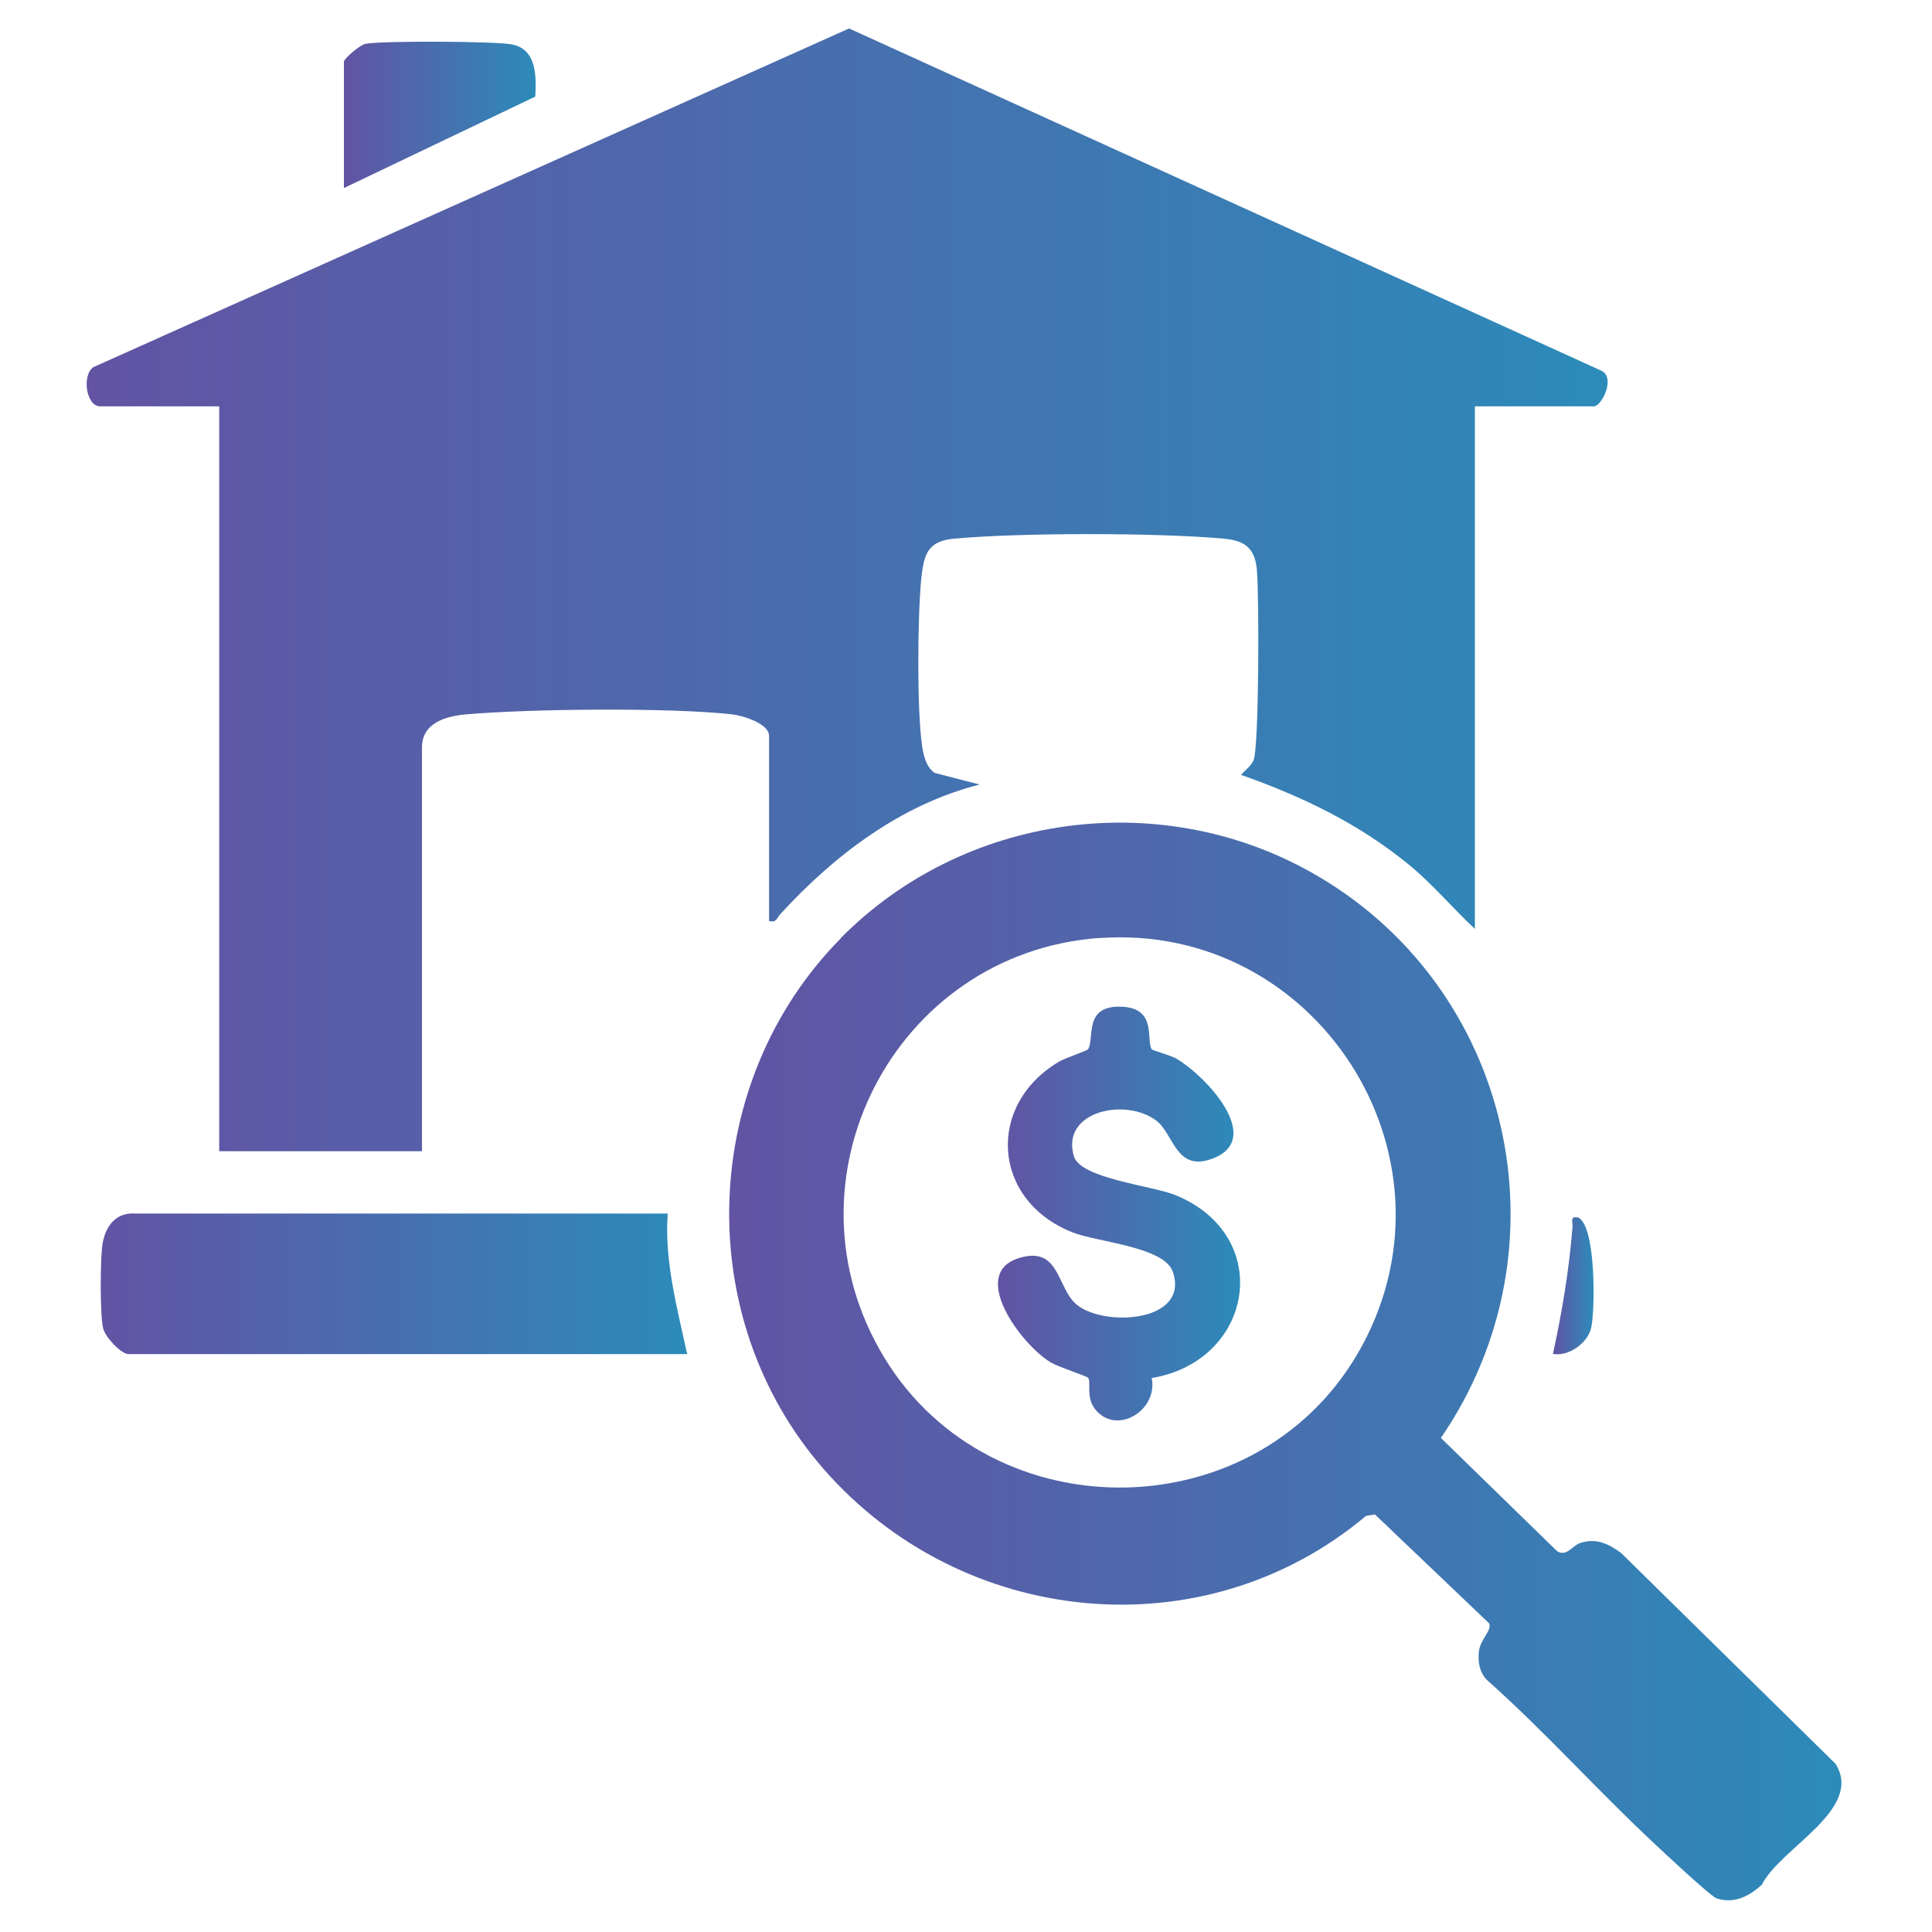
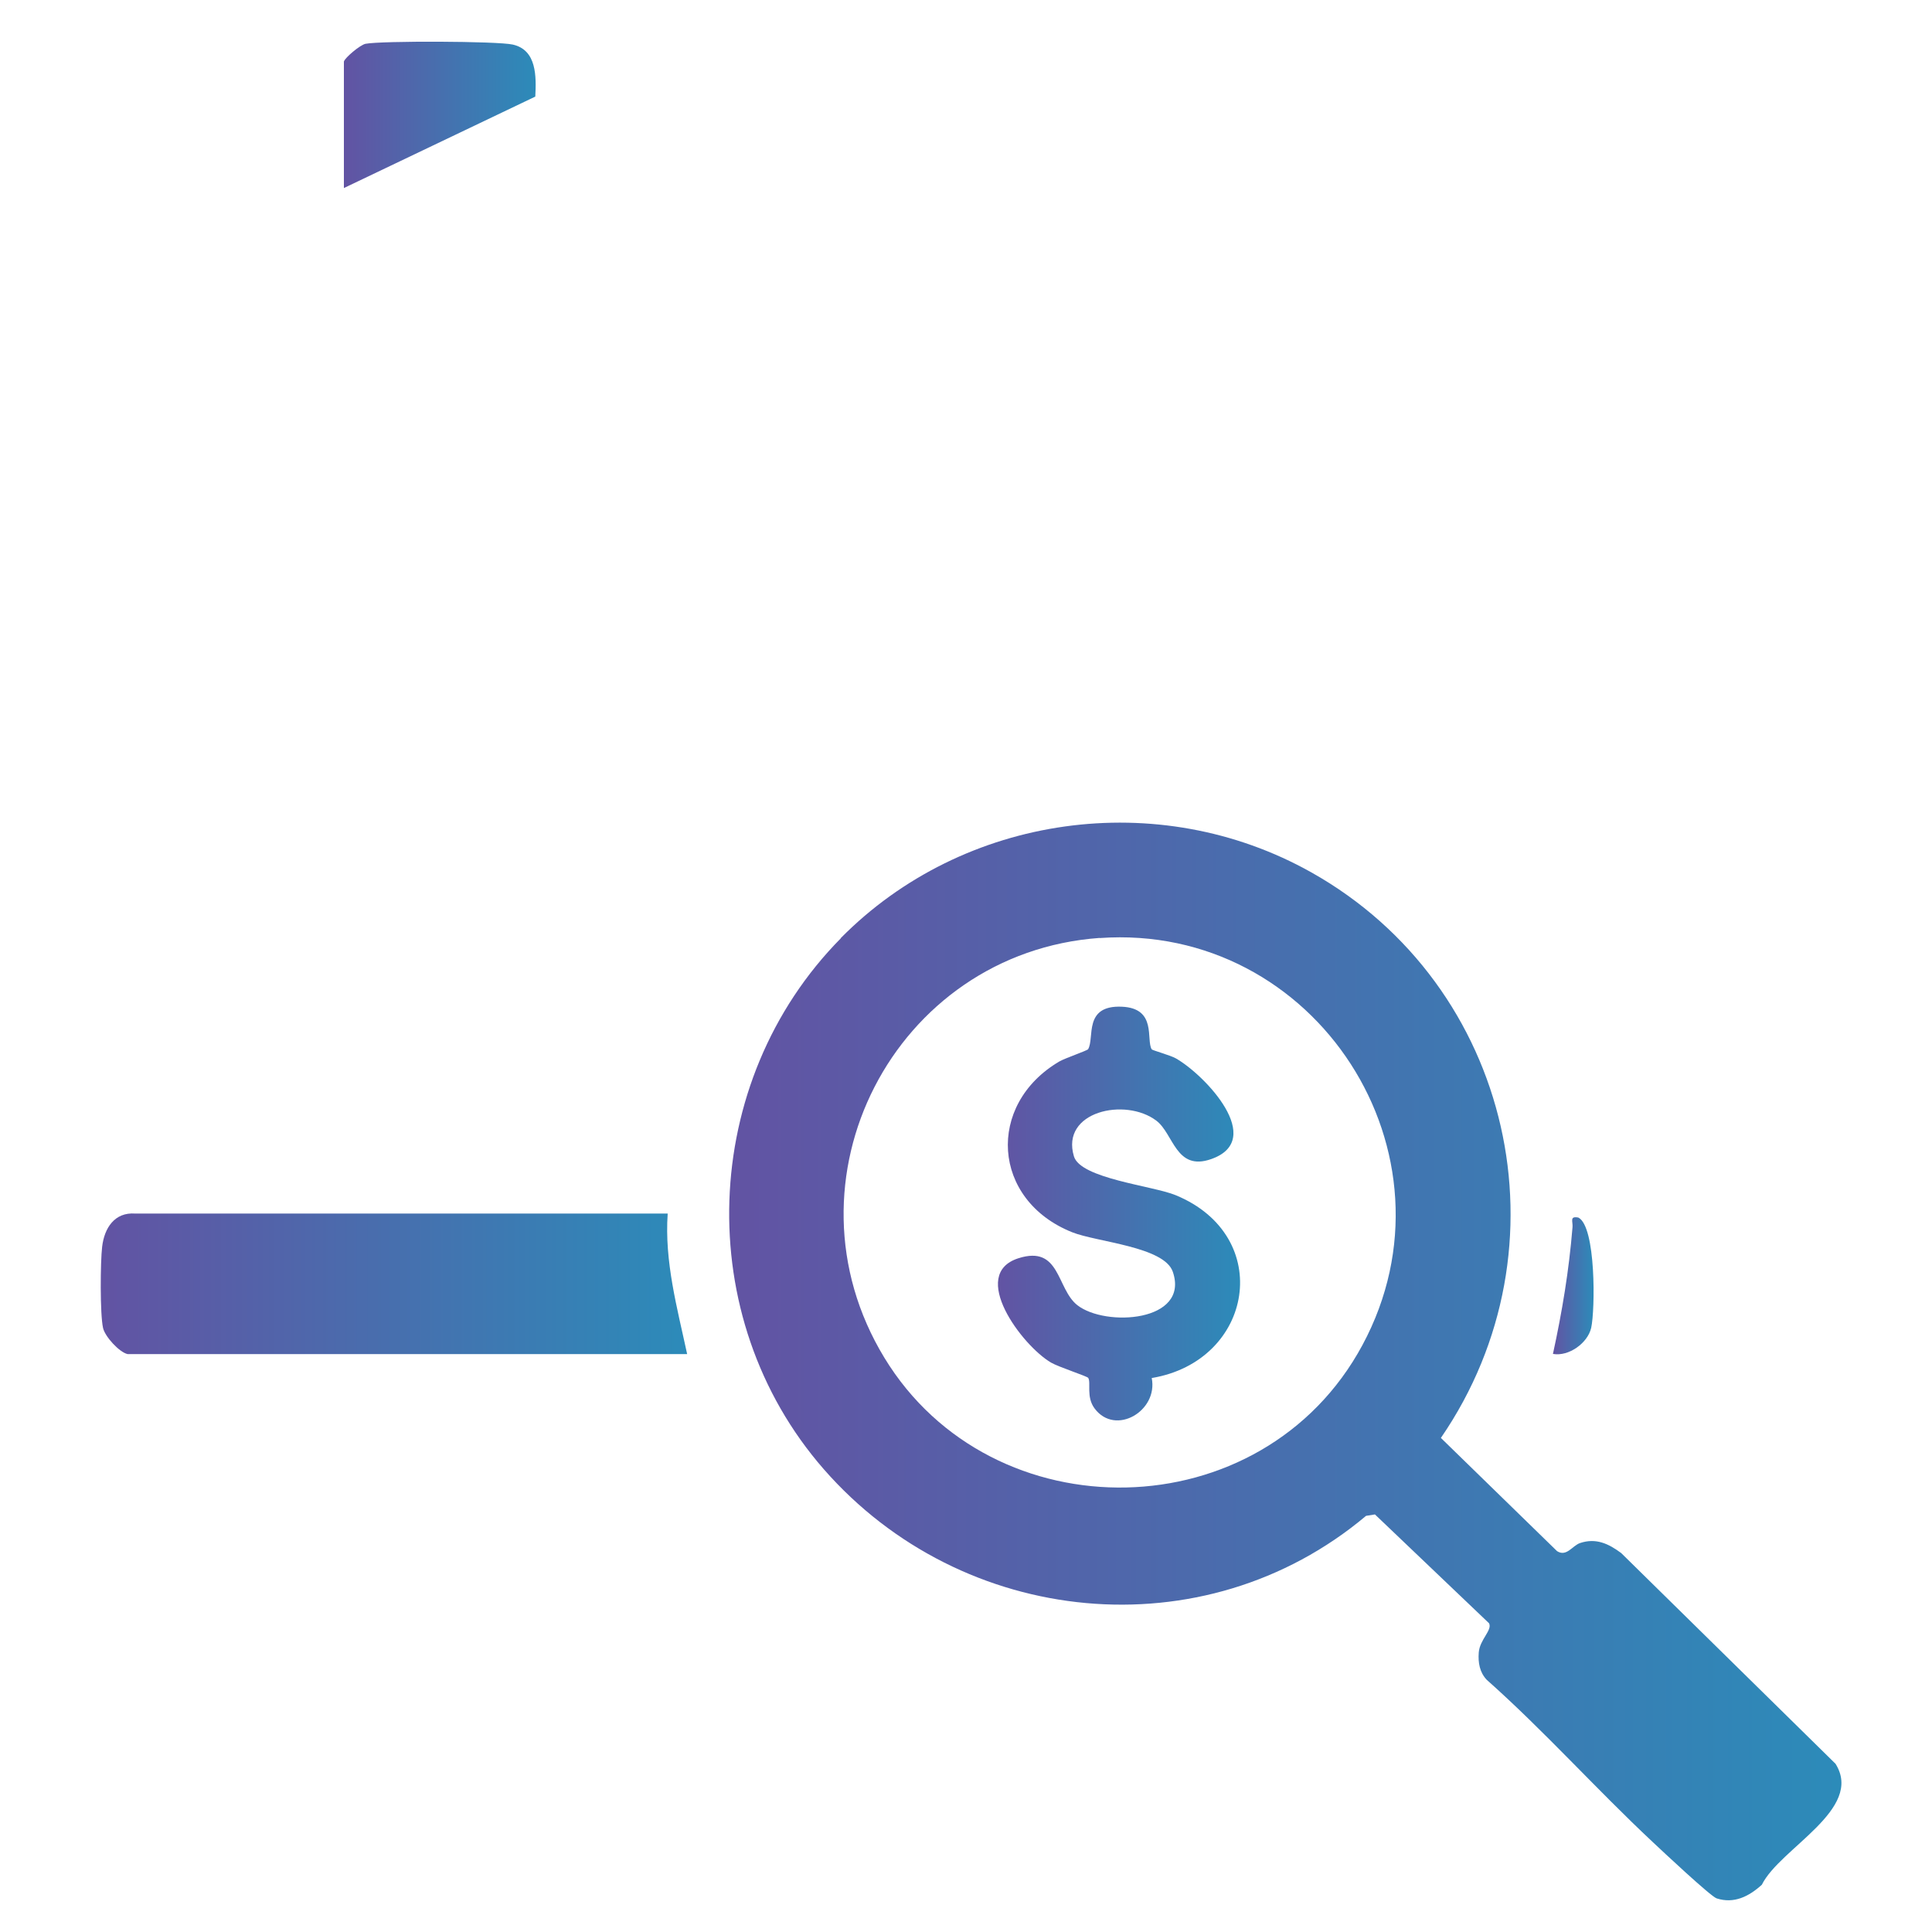
<svg xmlns="http://www.w3.org/2000/svg" xmlns:xlink="http://www.w3.org/1999/xlink" id="Layer_1" data-name="Layer 1" viewBox="0 0 150 150">
  <defs>
    <style>
      .cls-1 {
        fill: url(#linear-gradient-2);
      }

      .cls-2 {
        fill: url(#linear-gradient-4);
      }

      .cls-3 {
        fill: url(#linear-gradient-3);
      }

      .cls-4 {
        fill: url(#linear-gradient-5);
      }

      .cls-5 {
        fill: url(#linear-gradient-6);
      }

      .cls-6 {
        fill: url(#linear-gradient);
      }
    </style>
    <linearGradient id="linear-gradient" x1="6.73" y1="45.8" x2="124.82" y2="45.8" gradientUnits="userSpaceOnUse">
      <stop offset="0" stop-color="#6253a3" />
      <stop offset="1" stop-color="#2c8bb9" />
    </linearGradient>
    <linearGradient id="linear-gradient-2" x1="56.59" y1="105.7" x2="142.97" y2="105.7" xlink:href="#linear-gradient" />
    <linearGradient id="linear-gradient-3" x1="7.82" y1="99.67" x2="53.35" y2="99.67" xlink:href="#linear-gradient" />
    <linearGradient id="linear-gradient-4" x1="26.71" y1="8.92" x2="41.59" y2="8.92" xlink:href="#linear-gradient" />
    <linearGradient id="linear-gradient-5" x1="120.57" y1="99.83" x2="123.72" y2="99.83" xlink:href="#linear-gradient" />
    <linearGradient id="linear-gradient-6" x1="77.48" y1="94.22" x2="96.29" y2="94.22" xlink:href="#linear-gradient" />
  </defs>
-   <path class="cls-6" d="M114.51,31.55v40.57c-1.76-1.64-3.26-3.46-5.14-5-3.92-3.2-8.26-5.28-13.02-6.96.31-.35.8-.7.98-1.14.43-1.06.44-13.15.24-14.92-.19-1.65-1.05-2.14-2.57-2.28-5.19-.47-15.73-.47-20.92,0-2.09.19-2.36,1.24-2.56,3.2-.28,2.83-.34,10.22.08,12.94.12.76.31,1.59.97,2.05l3.49.9c-6.12,1.55-11.32,5.51-15.5,10.09-.27.3-.27.65-.85.51v-14.38c0-.96-2.06-1.58-2.88-1.67-4.86-.54-15.63-.43-20.6,0-1.58.13-3.47.64-3.47,2.58v31.34h-15.74V31.55H7.78c-1.09,0-1.44-2.4-.54-3.04L65.92,2.21l58.45,26.59c1.06.58-.02,2.75-.63,2.75h-9.23Z" />
  <path class="cls-1" d="M65.27,72.84c9.53-9.65,24.68-11.77,36.54-5.11,15.63,8.78,20.22,29.12,10.06,43.91l9.02,8.79c.74.47,1.19-.43,1.79-.63,1.23-.41,2.21.05,3.19.78l16.64,16.36c2.23,3.54-4.32,6.55-5.72,9.39-.99.9-2.15,1.5-3.51,1.06-.46-.15-4.27-3.72-4.99-4.4-4.37-4.09-8.38-8.59-12.86-12.57-.55-.58-.68-1.33-.62-2.12.08-1.02,1.07-1.73.8-2.27l-8.86-8.45-.69.11c-12.6,10.59-31.36,8.67-42.1-3.62-10.32-11.81-9.67-30.1,1.33-41.23ZM85.38,72.82c-15.96,1.14-25.08,18.84-16.72,32.59s29.35,13.45,37.12-.98c7.99-14.85-3.61-32.8-20.4-31.6Z" />
-   <path class="cls-3" d="M9.9,105.13c-.63-.14-1.75-1.35-1.9-2.03-.24-1.06-.21-5.13-.07-6.3.17-1.45.96-2.7,2.57-2.58h41.34c-.26,3.73.74,7.33,1.51,10.91H9.9Z" />
+   <path class="cls-3" d="M9.9,105.13c-.63-.14-1.75-1.35-1.9-2.03-.24-1.06-.21-5.13-.07-6.3.17-1.45.96-2.7,2.57-2.58h41.34c-.26,3.73.74,7.33,1.51,10.91Z" />
  <path class="cls-2" d="M26.71,4.76c.08-.28,1.24-1.27,1.67-1.36,1.26-.24,10.23-.21,11.43.06,1.87.42,1.83,2.48,1.75,4.04l-14.86,7.1V4.76Z" />
  <path class="cls-4" d="M120.57,105.12c.72-3.32,1.24-6.44,1.52-9.84.04-.45-.25-.88.45-.75,1.38.68,1.31,7.17,1,8.56-.27,1.19-1.74,2.24-2.96,2.03Z" />
  <path class="cls-5" d="M89.42,81.47c.05.08,1.45.46,1.87.7,2.27,1.29,7.03,6.32,2.75,7.82-2.75.97-2.92-1.97-4.26-2.98-2.41-1.83-7.45-.72-6.4,2.77.52,1.73,6.11,2.28,7.89,3.01,7.72,3.17,6.06,12.88-1.85,14.2.51,2.56-2.82,4.52-4.43,2.37-.68-.9-.27-2.01-.5-2.38-.08-.13-2.29-.84-2.89-1.19-2.25-1.32-6.41-6.86-2.53-8.1,3.26-1.04,2.95,2.36,4.57,3.64,2.19,1.72,8.73,1.3,7.42-2.58-.66-1.97-5.9-2.31-7.82-3.08-6.25-2.5-6.69-9.91-.99-13.26.43-.25,2.16-.84,2.23-.95.52-.87-.39-3.43,2.62-3.3,2.75.12,1.86,2.57,2.32,3.31Z" />
</svg>